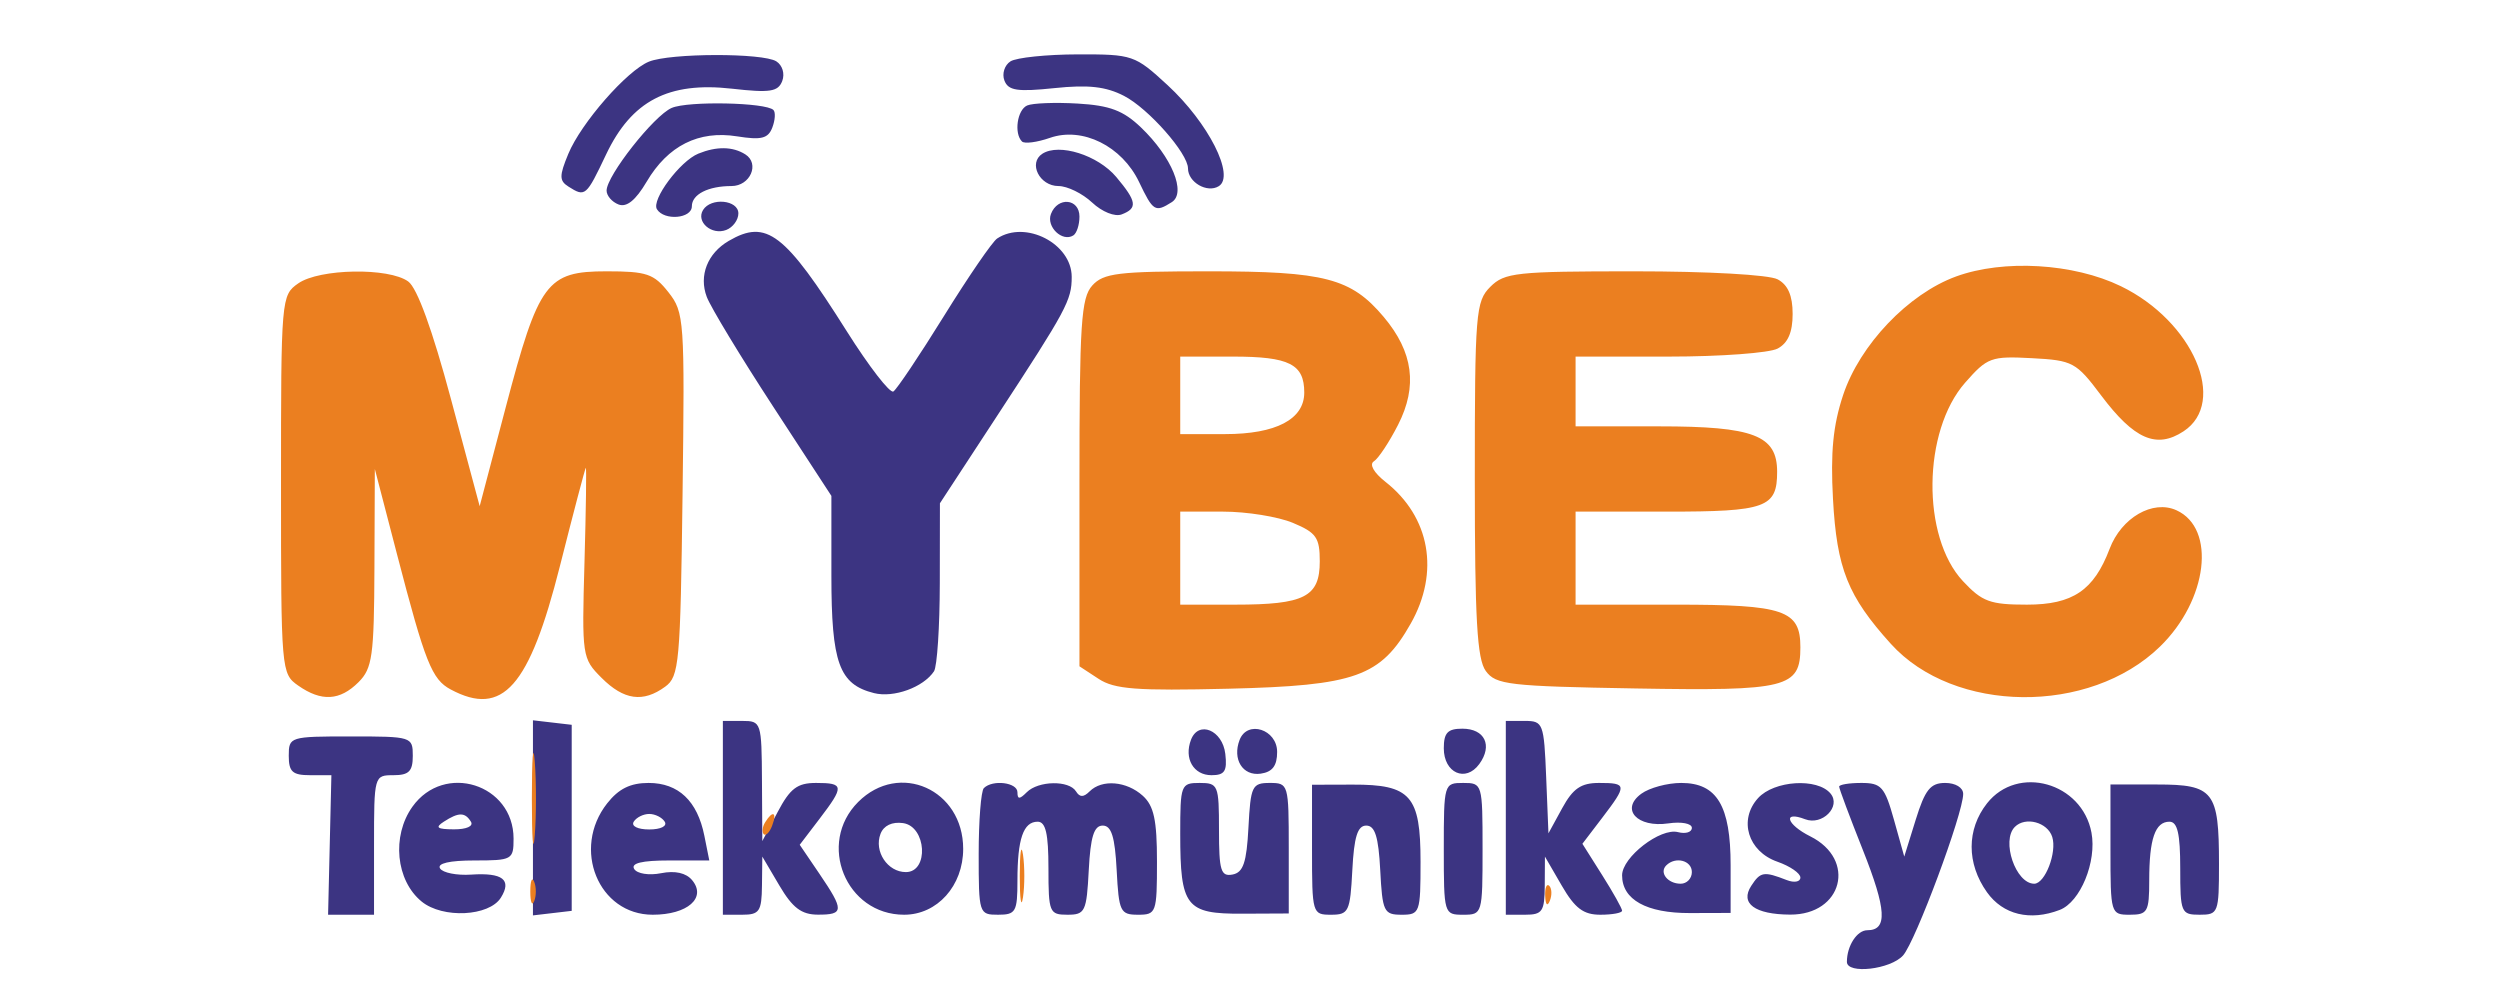
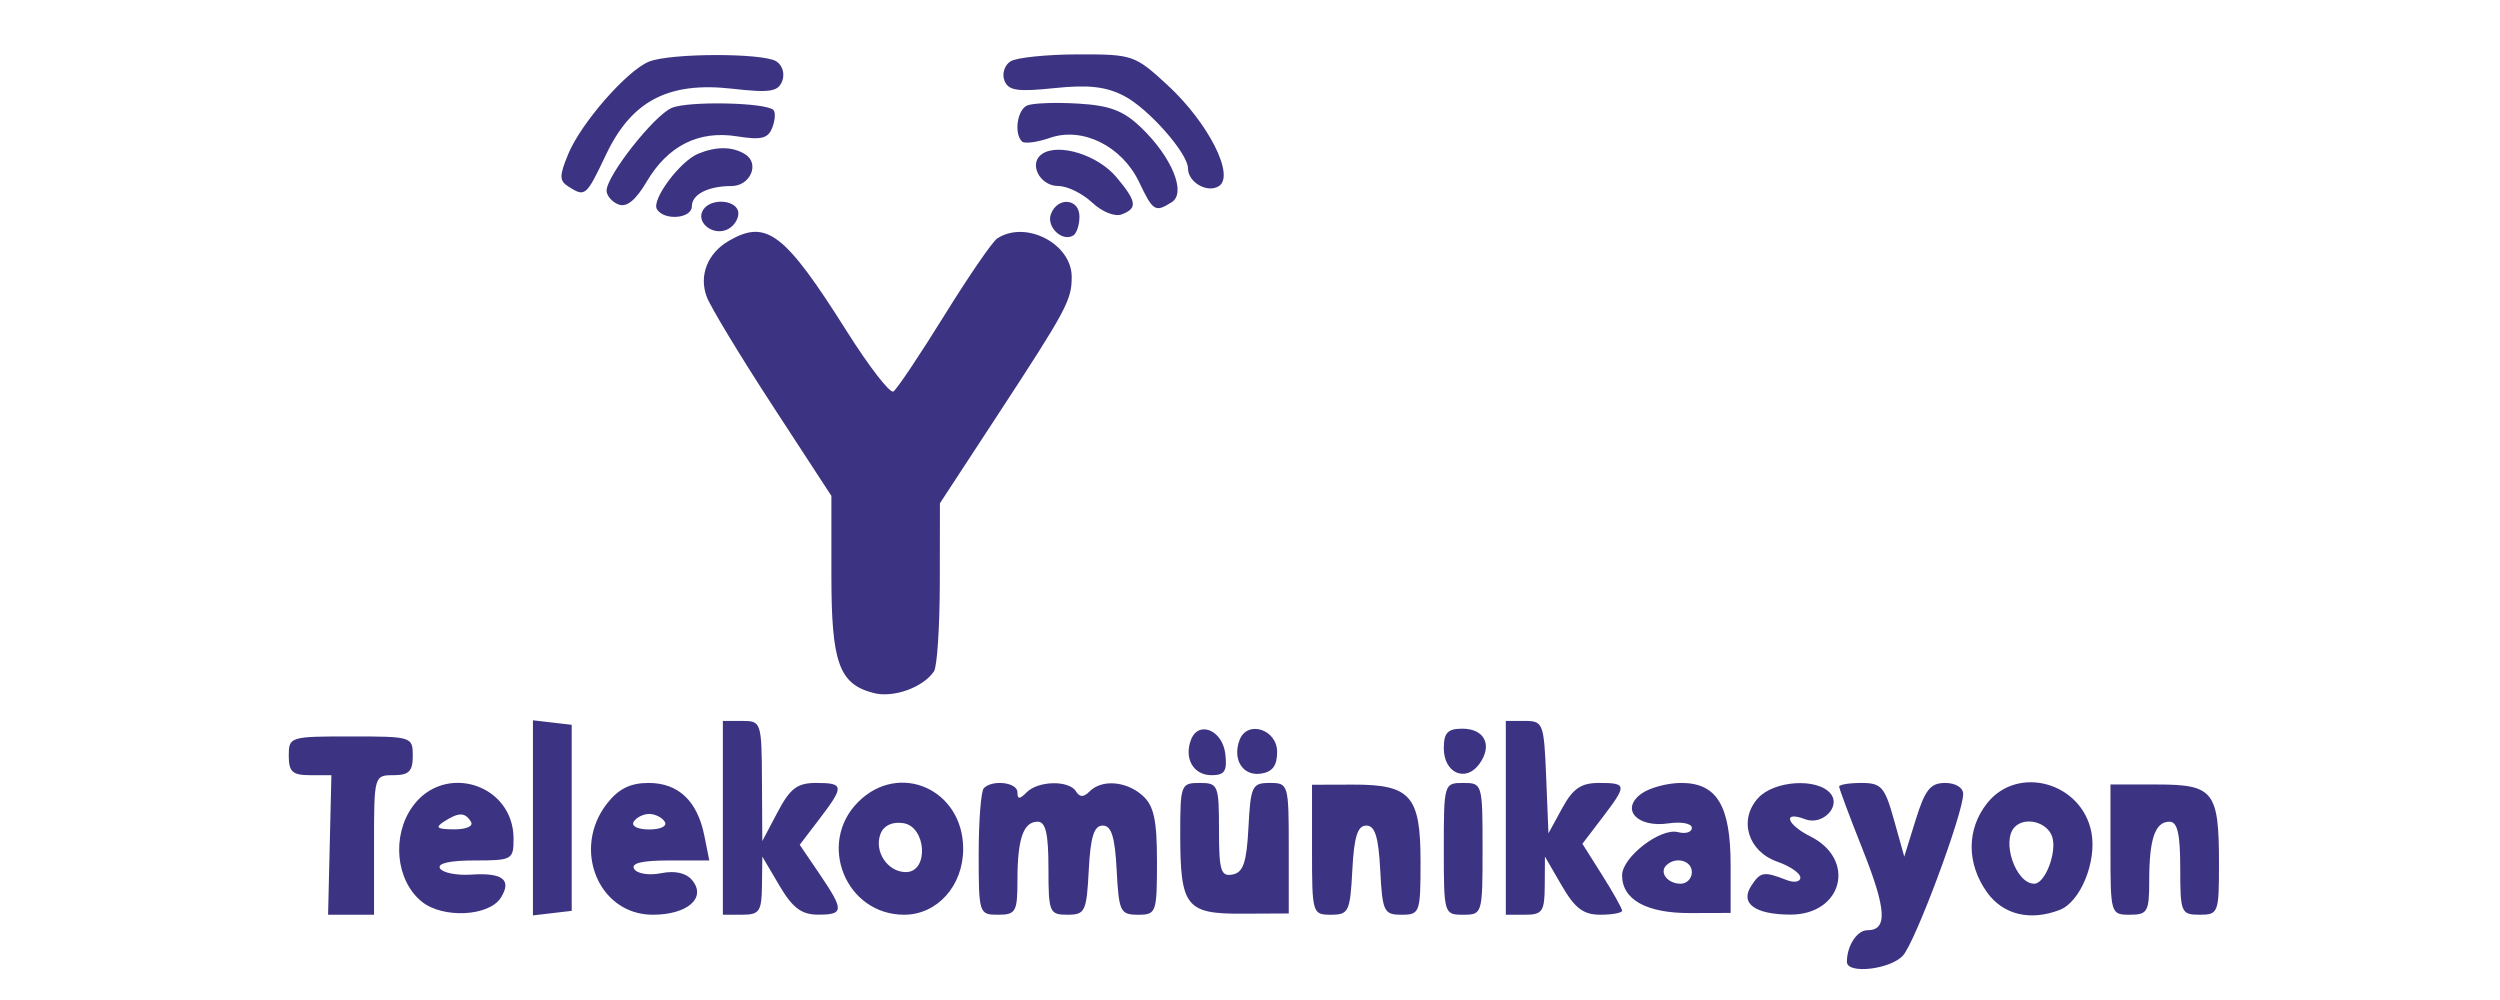
<svg xmlns="http://www.w3.org/2000/svg" width="200" height="80" viewBox="0 0 250 129" version="1.1">
  <path d="M 47.468 7.950 C 44.627 9.102, 38.713 15.865, 37.062 19.850 C 35.881 22.702, 35.885 23.314, 37.090 24.077 C 39.249 25.444, 39.364 25.346, 41.933 19.934 C 45.225 12.999, 49.983 10.513, 58.186 11.442 C 63.083 11.996, 64.126 11.836, 64.658 10.450 C 65.016 9.515, 64.686 8.415, 63.896 7.914 C 62.155 6.812, 50.211 6.838, 47.468 7.950 M 94.104 7.914 C 93.337 8.400, 92.983 9.513, 93.318 10.387 C 93.819 11.692, 94.978 11.867, 99.776 11.366 C 104.156 10.908, 106.412 11.162, 108.760 12.376 C 111.903 14.001, 117 19.783, 117 21.722 C 117 23.512, 119.474 24.943, 120.970 24.019 C 123.109 22.697, 119.633 15.838, 114.361 10.978 C 110.149 7.096, 109.869 7, 102.772 7.015 C 98.773 7.024, 94.872 7.428, 94.104 7.914 M 50.401 13.921 C 48.111 14.906, 42 22.666, 42 24.590 C 42 25.248, 42.694 26.052, 43.543 26.378 C 44.588 26.779, 45.754 25.836, 47.163 23.448 C 49.913 18.787, 53.877 16.797, 58.833 17.589 C 61.958 18.089, 62.835 17.871, 63.377 16.461 C 63.745 15.500, 63.811 14.478, 63.522 14.189 C 62.549 13.215, 52.518 13.010, 50.401 13.921 M 96.250 13.608 C 94.969 14.180, 94.536 17.203, 95.585 18.252 C 95.907 18.573, 97.529 18.363, 99.191 17.784 C 103.391 16.320, 108.481 18.844, 110.696 23.489 C 112.499 27.270, 112.766 27.434, 114.910 26.077 C 116.816 24.870, 114.915 20.251, 110.949 16.452 C 108.660 14.258, 106.926 13.603, 102.772 13.359 C 99.872 13.189, 96.938 13.301, 96.250 13.608 M 53.833 19.820 C 51.473 20.782, 47.748 25.784, 48.494 26.990 C 49.432 28.508, 53 28.204, 53 26.607 C 53 25.072, 55.103 24, 58.113 24 C 60.530 24, 61.789 21.113, 59.896 19.914 C 58.277 18.890, 56.195 18.857, 53.833 19.820 M 98.216 19.832 C 96.363 21.027, 97.844 24, 100.293 24 C 101.436 24, 103.390 24.957, 104.635 26.127 C 105.916 27.330, 107.571 27.995, 108.449 27.658 C 110.529 26.860, 110.402 25.990, 107.745 22.829 C 105.376 20.011, 100.376 18.438, 98.216 19.832 M 54.446 27.087 C 53.501 28.616, 55.552 30.386, 57.433 29.664 C 58.295 29.333, 59 28.374, 59 27.531 C 59 25.784, 55.465 25.439, 54.446 27.087 M 99.323 27.601 C 98.692 29.246, 100.777 31.256, 102.202 30.375 C 102.641 30.104, 103 29.009, 103 27.941 C 103 25.601, 100.190 25.341, 99.323 27.601 M 57.762 31.073 C 55.014 32.675, 53.882 35.558, 54.924 38.301 C 55.433 39.639, 59.258 45.961, 63.424 52.352 L 71 63.970 71 74.263 C 71 85.535, 71.996 88.280, 76.497 89.410 C 79.045 90.049, 82.856 88.666, 84.235 86.600 C 84.639 85.995, 84.976 80.870, 84.985 75.211 L 85 64.922 92.336 53.711 C 101.368 39.906, 102 38.730, 102 35.721 C 102 31.427, 96.043 28.357, 92.384 30.765 C 91.770 31.169, 88.685 35.665, 85.529 40.755 C 82.374 45.846, 79.433 50.232, 78.995 50.503 C 78.556 50.774, 75.856 47.284, 72.994 42.748 C 64.966 30.022, 62.634 28.235, 57.762 31.073 M 32.500 105.502 L 32.500 118.086 35 117.793 L 37.500 117.500 37.500 105.500 L 37.500 93.500 35 93.209 L 32.500 92.918 32.500 105.502 M 57 105.500 L 57 118 59.500 118 C 61.714 118, 62.005 117.572, 62.044 114.250 L 62.089 110.500 64.294 114.240 C 65.988 117.112, 67.138 117.983, 69.250 117.990 C 72.639 118.002, 72.661 117.437, 69.457 112.722 L 66.914 108.979 69.457 105.645 C 72.687 101.411, 72.649 101, 69.024 101 C 66.603 101, 65.678 101.700, 64.068 104.750 L 62.088 108.500 62.044 100.750 C 62.001 93.162, 61.948 93, 59.500 93 L 57 93 57 105.500 M 158 105.500 L 158 118 160.500 118 C 162.718 118, 163.003 117.577, 163.023 114.250 L 163.046 110.500 165.220 114.250 C 166.915 117.175, 168.010 118, 170.197 118 C 171.738 118, 173 117.766, 173 117.480 C 173 117.194, 171.848 115.135, 170.439 112.904 L 167.879 108.848 170.439 105.491 C 173.669 101.256, 173.645 101, 170.026 101 C 167.701 101, 166.664 101.710, 165.276 104.250 L 163.500 107.500 163.206 100.250 C 162.924 93.298, 162.812 93, 160.456 93 L 158 93 158 105.500 M 117.390 95.426 C 116.462 97.845, 117.708 100, 120.035 100 C 121.732 100, 122.072 99.476, 121.816 97.259 C 121.461 94.183, 118.360 92.899, 117.390 95.426 M 123.659 95.447 C 122.698 97.950, 124.061 100.133, 126.377 99.803 C 127.894 99.586, 128.500 98.786, 128.500 97 C 128.500 94.086, 124.654 92.853, 123.659 95.447 M 150 96.531 C 150 99.719, 152.817 100.971, 154.576 98.565 C 156.329 96.168, 155.292 94, 152.393 94 C 150.499 94, 150 94.528, 150 96.531 M 1 97.500 C 1 99.561, 1.483 100, 3.750 99.999 L 6.500 99.998 6.286 108.999 L 6.073 118 9.036 118 L 12 118 12 109 C 12 100.067, 12.019 100, 14.500 100 C 16.500 100, 17 99.500, 17 97.500 C 17 95.042, 16.867 95, 9 95 C 1.133 95, 1 95.042, 1 97.500 M 16.949 104.072 C 14.256 107.853, 14.815 113.582, 18.142 116.300 C 20.857 118.519, 26.844 118.225, 28.363 115.798 C 29.807 113.493, 28.596 112.551, 24.540 112.824 C 22.676 112.950, 20.865 112.591, 20.516 112.026 C 20.114 111.376, 21.737 111, 24.941 111 C 29.820 111, 30 110.900, 30 108.189 C 30 101.140, 21.047 98.316, 16.949 104.072 M 42.073 103.635 C 37.469 109.487, 40.953 118, 47.950 118 C 52.444 118, 54.928 115.823, 53.035 113.542 C 52.255 112.603, 50.834 112.283, 49.034 112.643 C 47.476 112.955, 45.942 112.715, 45.562 112.101 C 45.101 111.354, 46.548 111, 50.066 111 L 55.250 111 54.613 107.816 C 53.714 103.318, 51.266 101, 47.418 101 C 45.073 101, 43.557 101.747, 42.073 103.635 M 74.455 103.455 C 69.113 108.796, 72.863 118, 80.382 118 C 84.656 118, 88 114.269, 88 109.500 C 88 101.841, 79.750 98.159, 74.455 103.455 M 90.667 101.667 C 90.300 102.033, 90 105.858, 90 110.167 C 90 117.856, 90.046 118, 92.500 118 C 94.789 118, 95 117.628, 95 113.582 C 95 108.214, 95.761 106, 97.607 106 C 98.643 106, 99 107.538, 99 112 C 99 117.701, 99.122 118, 101.450 118 C 103.731 118, 103.921 117.604, 104.200 112.250 C 104.425 107.939, 104.875 106.500, 106 106.500 C 107.125 106.500, 107.575 107.939, 107.800 112.250 C 108.079 117.604, 108.269 118, 110.550 118 C 112.911 118, 113 117.752, 113 111.155 C 113 105.794, 112.604 103.951, 111.171 102.655 C 109.077 100.759, 105.903 100.497, 104.313 102.087 C 103.530 102.870, 103.038 102.870, 102.554 102.087 C 101.655 100.633, 97.697 100.703, 96.200 102.200 C 95.267 103.133, 95 103.133, 95 102.200 C 95 100.931, 91.797 100.536, 90.667 101.667 M 116 107.566 C 116 116.969, 116.725 117.902, 124.007 117.867 L 130 117.838 130 109.419 C 130 101.151, 129.956 101, 127.550 101 C 125.269 101, 125.079 101.397, 124.800 106.740 C 124.563 111.268, 124.130 112.551, 122.750 112.814 C 121.239 113.101, 121 112.318, 121 107.073 C 121 101.262, 120.892 101, 118.500 101 C 116.087 101, 116 101.229, 116 107.566 M 133 109.615 C 133 117.847, 133.045 118, 135.450 118 C 137.731 118, 137.921 117.604, 138.200 112.250 C 138.425 107.939, 138.875 106.500, 140 106.500 C 141.125 106.500, 141.575 107.939, 141.800 112.250 C 142.079 117.604, 142.269 118, 144.550 118 C 146.911 118, 147 117.752, 147 111.155 C 147 102.641, 145.726 101.193, 138.250 101.215 L 133 101.231 133 109.615 M 150 109.500 C 150 117.900, 150.029 118, 152.500 118 C 154.971 118, 155 117.900, 155 109.500 C 155 101.100, 154.971 101, 152.500 101 C 150.029 101, 150 101.100, 150 109.500 M 175.479 102.392 C 172.739 104.395, 174.949 106.808, 178.981 106.216 C 180.656 105.970, 182 106.227, 182 106.793 C 182 107.354, 181.196 107.602, 180.212 107.345 C 177.947 106.753, 173 110.574, 173 112.918 C 173 116.052, 176.146 117.802, 181.750 117.785 L 187 117.769 187 111.607 C 187 103.938, 185.237 101, 180.634 101 C 178.846 101, 176.526 101.626, 175.479 102.392 M 190.536 102.960 C 187.995 105.768, 189.235 109.837, 193.035 111.162 C 194.666 111.731, 196 112.650, 196 113.205 C 196 113.760, 195.213 113.907, 194.250 113.533 C 191.276 112.375, 190.850 112.444, 189.657 114.278 C 188.187 116.537, 190.118 117.963, 194.679 117.985 C 201.441 118.017, 203.277 110.887, 197.277 107.890 C 194.199 106.352, 193.655 104.547, 196.611 105.681 C 198.823 106.530, 201.282 104.045, 199.890 102.367 C 198.192 100.321, 192.604 100.675, 190.536 102.960 M 201 101.474 C 201 101.735, 202.372 105.402, 204.049 109.624 C 207.118 117.348, 207.268 120, 204.638 120 C 203.302 120, 202 122.014, 202 124.082 C 202 125.706, 207.637 125.059, 209.246 123.250 C 210.855 121.440, 217 104.932, 217 102.420 C 217 101.601, 216.017 101, 214.676 101 C 212.776 101, 212.081 101.869, 210.876 105.750 L 209.400 110.500 208.070 105.750 C 206.879 101.496, 206.441 101, 203.870 101 C 202.292 101, 201 101.213, 201 101.474 M 220.073 103.635 C 217.432 106.992, 217.430 111.391, 220.068 115.096 C 222.136 118, 225.625 118.849, 229.455 117.379 C 232.117 116.357, 234.252 111.157, 233.549 107.407 C 232.334 100.931, 224.028 98.606, 220.073 103.635 M 236 109.600 C 236 117.893, 236.032 118, 238.500 118 C 240.789 118, 241 117.628, 241 113.582 C 241 108.214, 241.761 106, 243.607 106 C 244.643 106, 245 107.538, 245 112 C 245 117.733, 245.111 118, 247.500 118 C 249.913 118, 250 117.771, 250 111.434 C 250 102.076, 249.317 101.200, 242.018 101.200 L 236 101.200 236 109.600 M 21 106 C 19.835 106.753, 20.128 106.973, 22.309 106.985 C 23.930 106.994, 24.857 106.577, 24.500 106 C 23.733 104.758, 22.921 104.758, 21 106 M 45.500 106 C 45.148 106.569, 46.009 107, 47.500 107 C 48.991 107, 49.852 106.569, 49.500 106 C 49.160 105.450, 48.260 105, 47.500 105 C 46.740 105, 45.840 105.450, 45.500 106 M 77.336 107.566 C 76.470 109.825, 78.244 112.500, 80.609 112.500 C 83.606 112.500, 83.267 106.609, 80.246 106.180 C 78.831 105.979, 77.747 106.495, 77.336 107.566 M 223.667 106.667 C 221.881 108.452, 223.771 114, 226.165 114 C 227.563 114, 229.120 109.954, 228.488 107.962 C 227.886 106.066, 225.033 105.300, 223.667 106.667 M 178.694 111.639 C 177.761 112.573, 178.888 114, 180.559 114 C 181.352 114, 182 113.325, 182 112.500 C 182 110.994, 179.889 110.444, 178.694 111.639" stroke="none" fill="#3c3482" fill-rule="evenodd" />
-   <path d="M 216.086 35.664 C 209.915 37.917, 203.667 44.475, 201.514 50.957 C 200.214 54.873, 199.876 58.332, 200.205 64.367 C 200.695 73.354, 202.113 76.906, 207.668 83.054 C 215.814 92.071, 233.281 92.257, 242.377 83.423 C 248.552 77.425, 249.675 68.176, 244.513 65.824 C 241.466 64.435, 237.415 66.773, 235.889 70.802 C 233.859 76.159, 231.133 78, 225.227 78 C 220.476 78, 219.451 77.623, 216.969 74.967 C 211.611 69.231, 211.758 55.623, 217.245 49.374 C 220.118 46.102, 220.598 45.925, 225.849 46.204 C 231.145 46.486, 231.572 46.715, 234.790 51 C 239.053 56.676, 241.929 57.932, 245.423 55.643 C 251.162 51.882, 246.652 41.435, 237.340 36.918 C 231.244 33.961, 222.210 33.428, 216.086 35.664 M 2.223 36.557 C 0.029 38.093, 0 38.433, 0 62.500 C -0 86.567, 0.029 86.907, 2.223 88.443 C 5.214 90.538, 7.597 90.403, 10 88 C 11.785 86.215, 12.006 84.627, 12.052 73.250 L 12.103 60.500 14.964 71.500 C 18.600 85.483, 19.456 87.639, 21.886 88.939 C 28.595 92.529, 32.031 88.648, 35.982 73.015 C 37.717 66.148, 39.219 60.448, 39.319 60.347 C 39.418 60.247, 39.342 65.728, 39.149 72.527 C 38.804 84.666, 38.843 84.934, 41.353 87.444 C 44.231 90.322, 46.707 90.666, 49.559 88.582 C 51.369 87.260, 51.520 85.583, 51.800 63.781 C 52.089 41.226, 52.025 40.301, 49.977 37.698 C 48.104 35.316, 47.169 35, 42 35 C 34.270 35, 33.246 36.382, 28.981 52.571 L 25.628 65.298 21.919 51.463 C 19.530 42.549, 17.572 37.160, 16.414 36.314 C 13.918 34.489, 4.956 34.642, 2.223 36.557 M 104.655 36.829 C 103.213 38.422, 103 41.704, 103 62.306 L 103 85.954 105.469 87.571 C 107.522 88.917, 110.341 89.131, 122.219 88.844 C 138.613 88.449, 141.855 87.291, 145.733 80.444 C 149.494 73.805, 148.229 66.685, 142.486 62.168 C 140.967 60.973, 140.357 59.897, 140.981 59.512 C 141.557 59.156, 142.961 57.036, 144.101 54.802 C 146.644 49.818, 146.060 45.413, 142.257 40.893 C 138.040 35.882, 134.664 35, 119.687 35 C 107.998 35, 106.101 35.231, 104.655 36.829 M 156 37 C 154.117 38.883, 154 40.333, 154 61.809 C 154 79.914, 154.292 85.018, 155.417 86.559 C 156.714 88.334, 158.372 88.527, 174.784 88.812 C 194.307 89.151, 196 88.727, 196 83.500 C 196 78.707, 193.933 78, 179.929 78 L 167 78 167 72 L 167 66 178.800 66 C 191.576 66, 193 65.484, 193 60.857 C 193 56.159, 189.987 55, 177.777 55 L 167 55 167 50.500 L 167 46 179.066 46 C 185.702 46, 192.002 45.534, 193.066 44.965 C 194.401 44.250, 195 42.867, 195 40.500 C 195 38.133, 194.401 36.750, 193.066 36.035 C 191.956 35.441, 184.073 35, 174.566 35 C 159.333 35, 157.839 35.161, 156 37 M 116 51 L 116 56 121.777 56 C 128.353 56, 132 54.089, 132 50.643 C 132 46.974, 130.070 46, 122.800 46 L 116 46 116 51 M 116 72 L 116 78 123.066 78 C 132.041 78, 134 76.999, 134 72.414 C 134 69.347, 133.557 68.713, 130.532 67.449 C 128.625 66.652, 124.575 66, 121.532 66 L 116 66 116 72 M 32.360 103 C 32.360 108.225, 32.529 110.362, 32.735 107.750 C 32.941 105.138, 32.941 100.862, 32.735 98.250 C 32.529 95.638, 32.360 97.775, 32.360 103 M 62.459 106.067 C 62.096 106.653, 62.014 107.348, 62.276 107.610 C 62.538 107.872, 63.019 107.392, 63.345 106.543 C 64.021 104.781, 63.445 104.471, 62.459 106.067 M 95.300 113 C 95.300 116.025, 95.487 117.263, 95.716 115.750 C 95.945 114.237, 95.945 111.763, 95.716 110.250 C 95.487 108.737, 95.300 109.975, 95.300 113 M 32.158 115 C 32.158 116.375, 32.385 116.938, 32.662 116.250 C 32.940 115.563, 32.940 114.438, 32.662 113.750 C 32.385 113.063, 32.158 113.625, 32.158 115 M 163.079 115.583 C 163.127 116.748, 163.364 116.985, 163.683 116.188 C 163.972 115.466, 163.936 114.603, 163.604 114.271 C 163.272 113.939, 163.036 114.529, 163.079 115.583" stroke="none" fill="#eb7f20" fill-rule="evenodd" />
</svg>